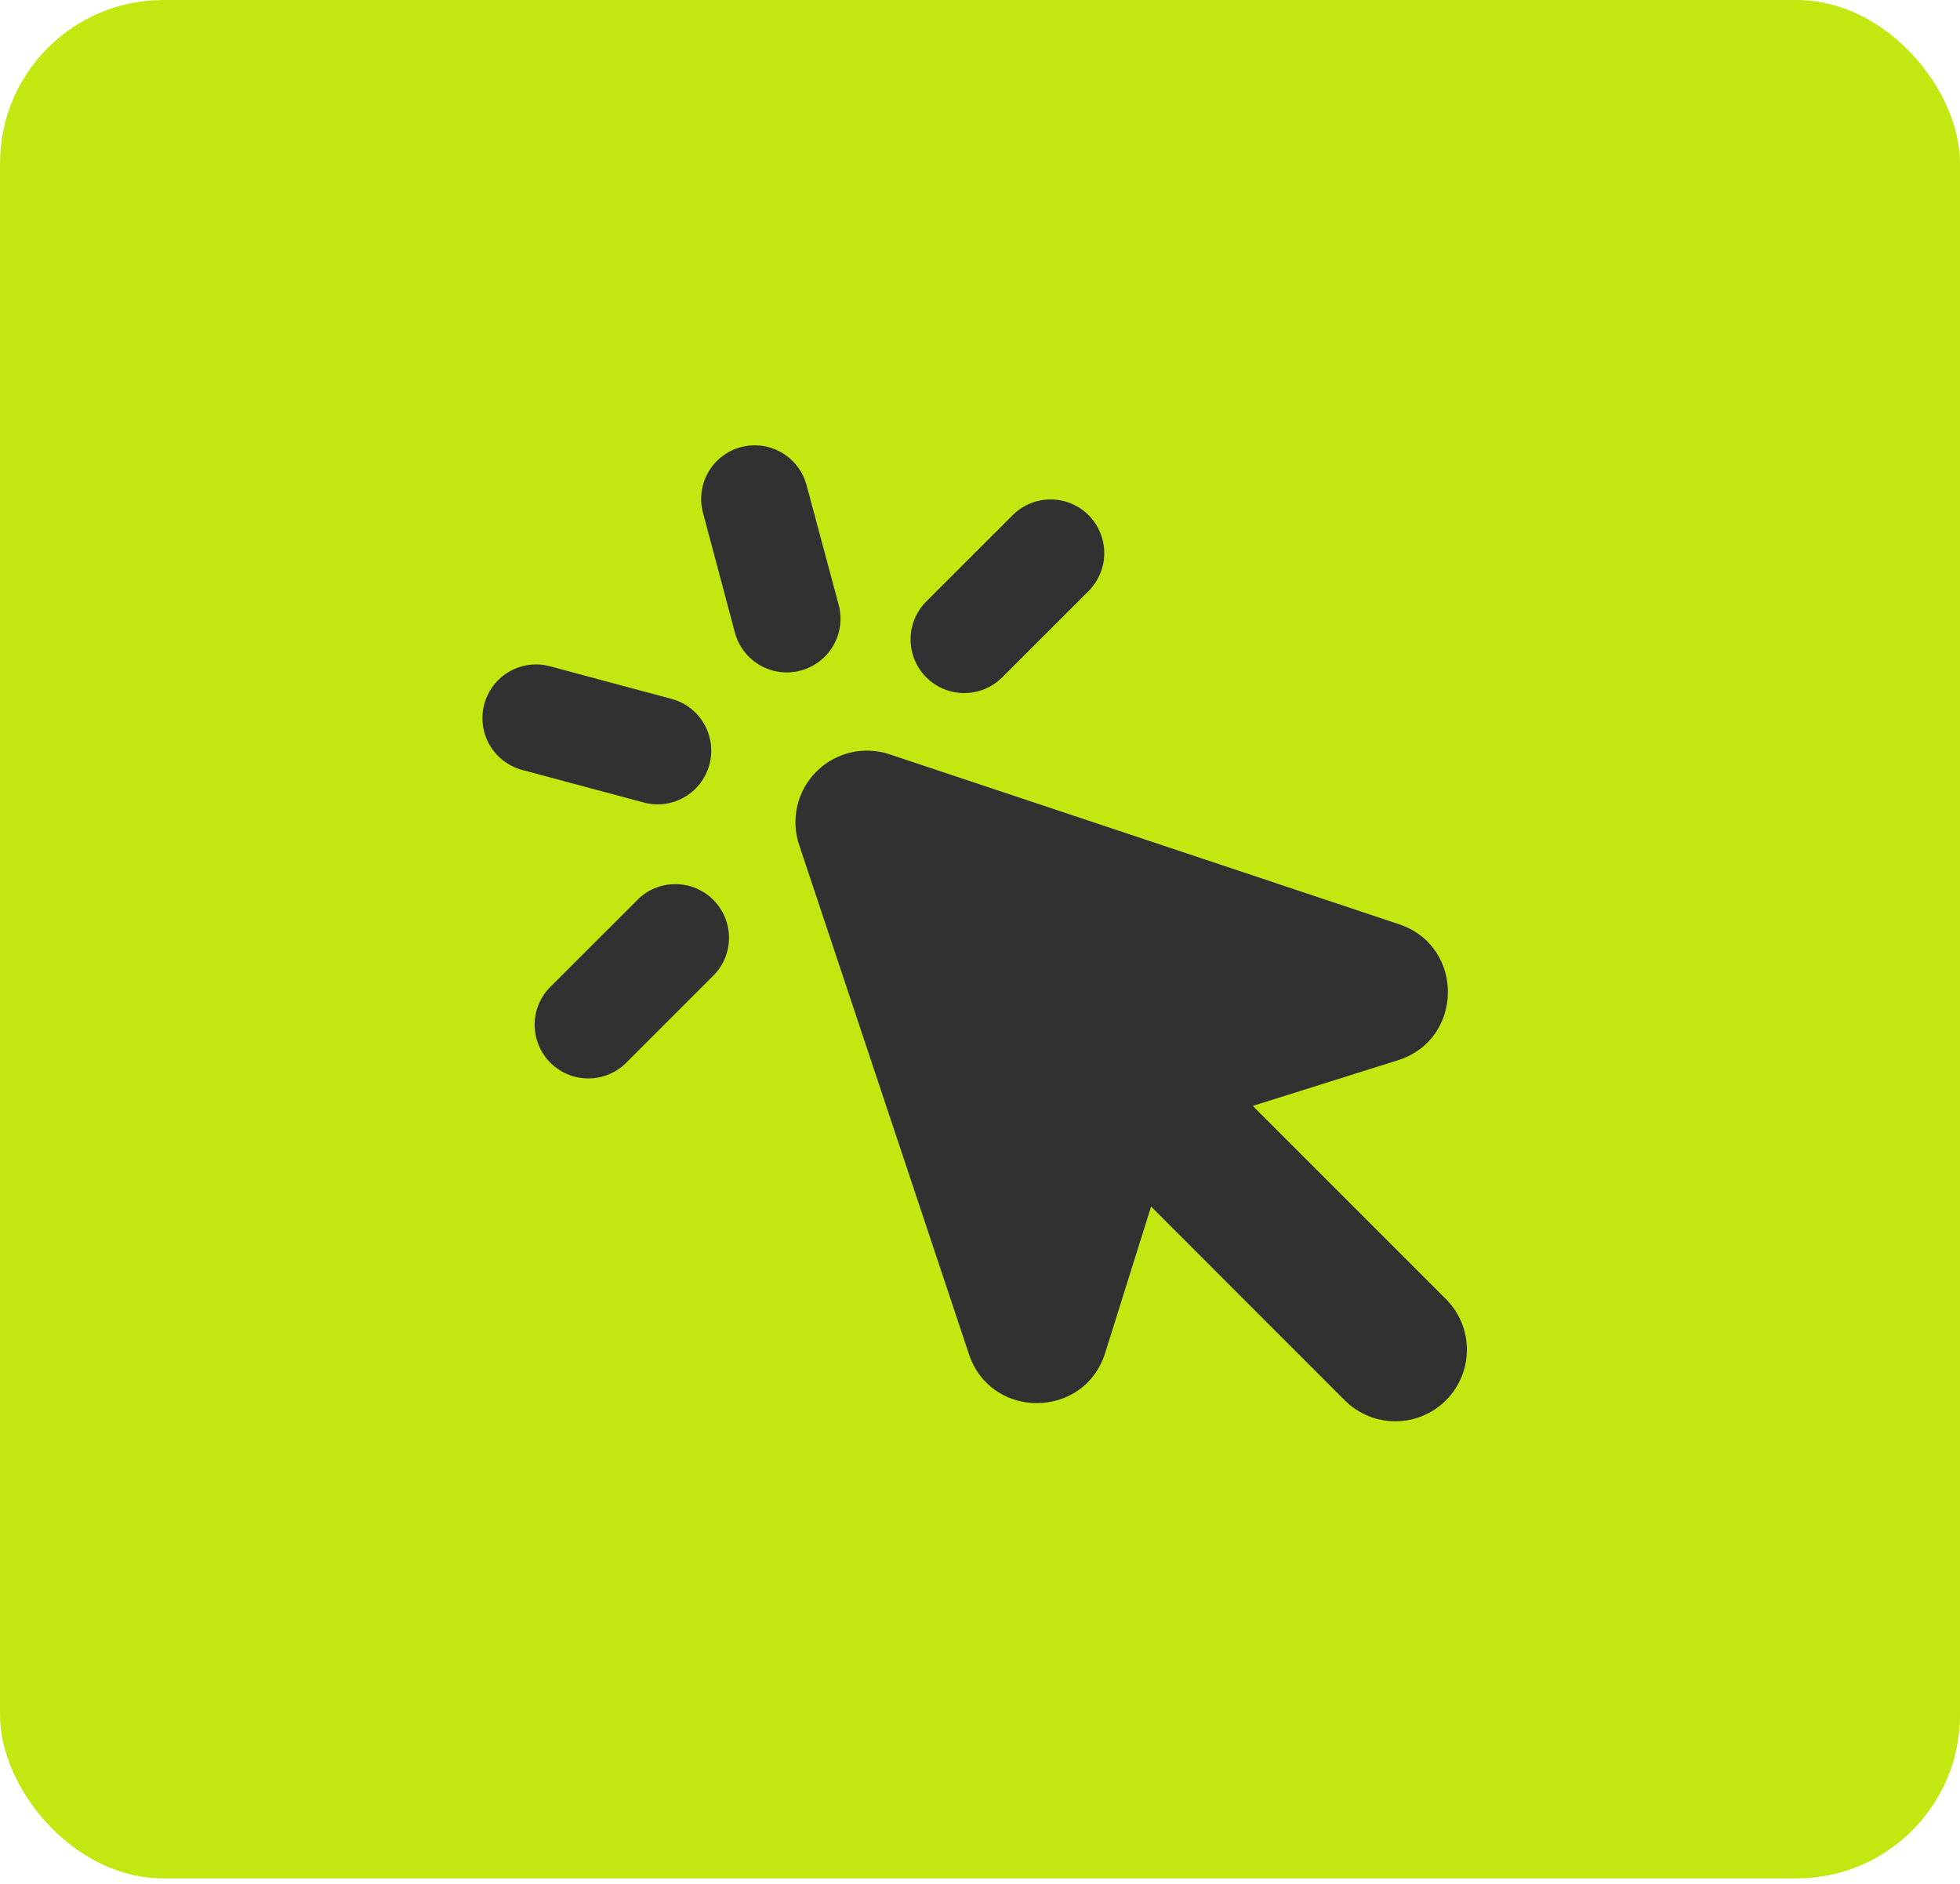
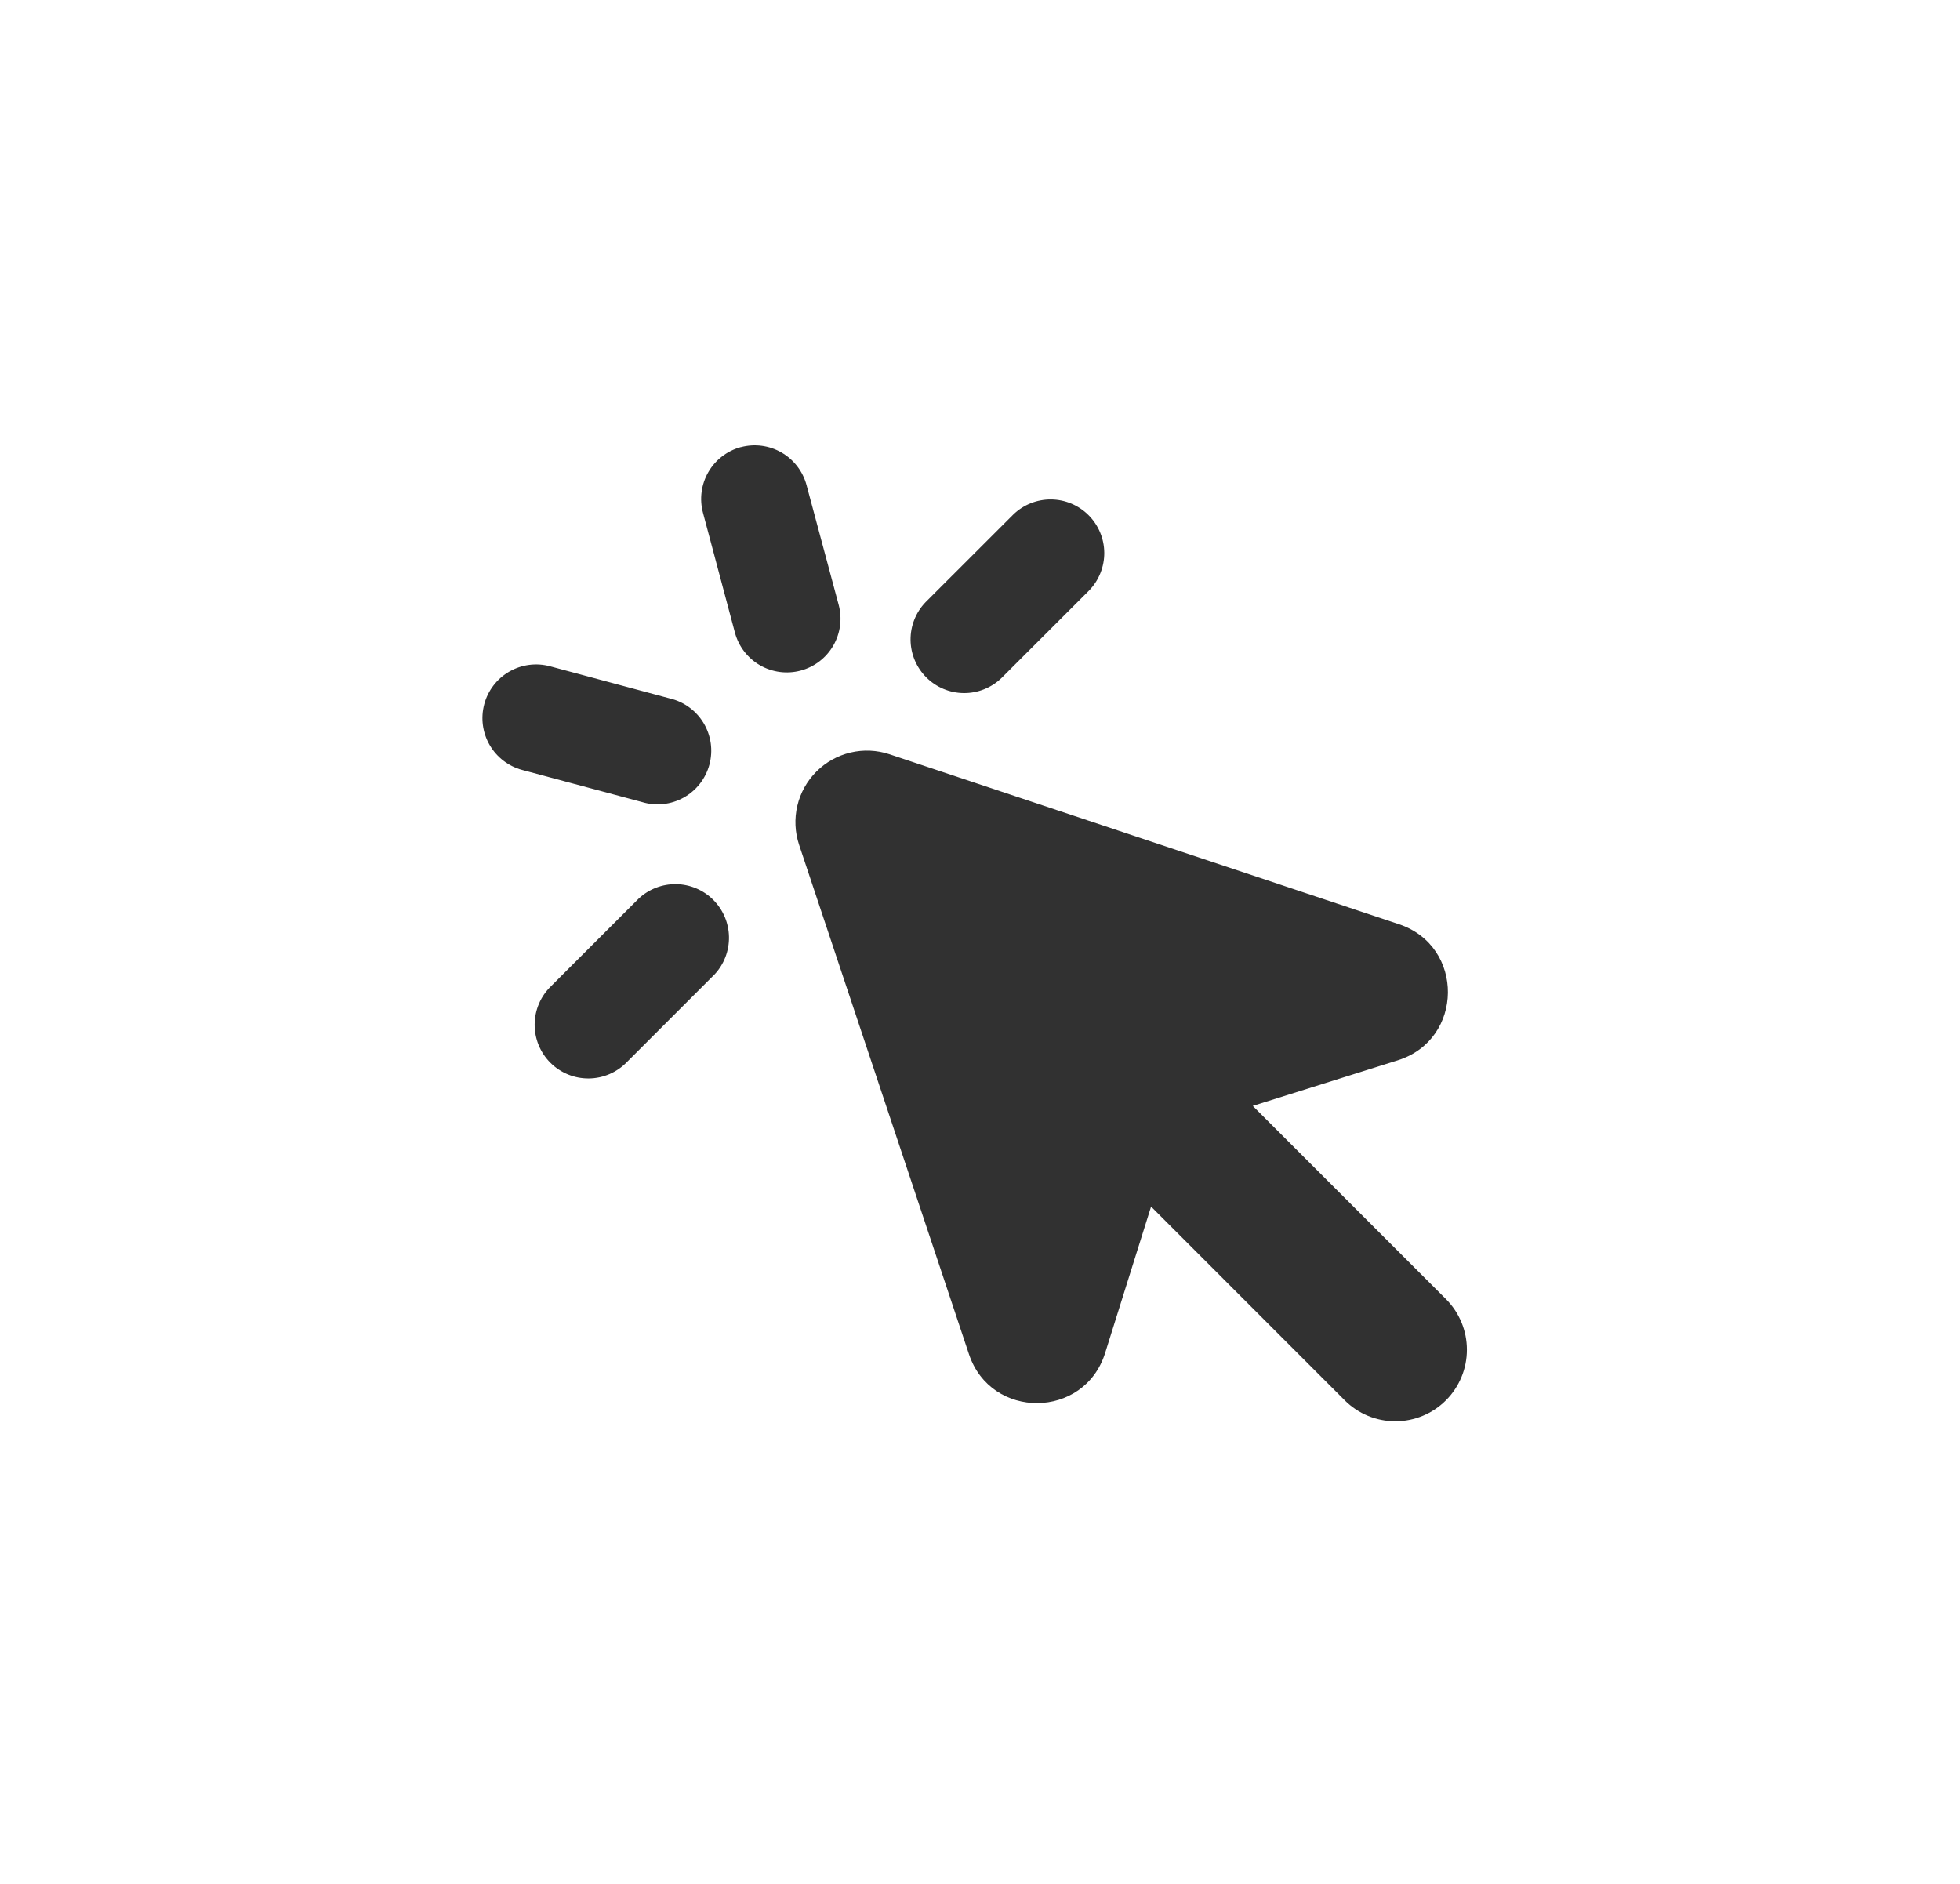
<svg xmlns="http://www.w3.org/2000/svg" width="180" height="173" viewBox="0 0 180 173" fill="none">
-   <rect width="180" height="172.5" rx="15" fill="#C2E812" />
  <path fill-rule="evenodd" clip-rule="evenodd" d="M68.037 41.064C69.299 40.727 70.643 40.904 71.774 41.557C72.905 42.21 73.731 43.285 74.07 44.547L77.02 55.541C77.188 56.166 77.231 56.819 77.147 57.461C77.062 58.103 76.852 58.723 76.528 59.284C75.875 60.417 74.798 61.244 73.534 61.583C72.27 61.922 70.924 61.745 69.791 61.092C68.658 60.438 67.831 59.361 67.492 58.097L64.561 47.096C64.393 46.471 64.35 45.819 64.434 45.177C64.518 44.535 64.728 43.916 65.051 43.355C65.374 42.795 65.805 42.303 66.319 41.909C66.832 41.514 67.418 41.225 68.044 41.057M44.472 64.675C44.135 65.937 44.312 67.281 44.965 68.412C45.618 69.543 46.693 70.369 47.955 70.708L58.949 73.652C59.581 73.845 60.247 73.909 60.905 73.84C61.563 73.771 62.2 73.57 62.779 73.249C63.358 72.928 63.866 72.494 64.274 71.973C64.681 71.451 64.979 70.853 65.151 70.214C65.322 69.575 65.363 68.908 65.271 68.252C65.179 67.597 64.955 66.967 64.615 66.4C64.274 65.833 63.822 65.34 63.287 64.951C62.751 64.562 62.143 64.285 61.498 64.136L50.504 61.186C49.243 60.848 47.899 61.026 46.767 61.679C45.636 62.332 44.811 63.407 44.472 64.668M73.386 77.581C73.001 76.424 72.945 75.183 73.225 73.996C73.505 72.808 74.11 71.723 74.972 70.86C75.834 69.997 76.92 69.391 78.106 69.11C79.293 68.829 80.535 68.884 81.692 69.269L128.481 84.876C134.527 86.893 134.448 95.469 128.363 97.374L115.049 101.56L132.792 119.303C134.024 120.536 134.716 122.208 134.715 123.952C134.715 125.695 134.022 127.366 132.789 128.599C131.556 129.831 129.883 130.523 128.14 130.522C126.397 130.521 124.725 129.828 123.493 128.595L105.711 110.806L101.492 124.252C99.586 130.33 91.004 130.409 88.987 124.363L73.386 77.581ZM57.575 97.532C57.121 98.003 56.577 98.379 55.976 98.637C55.375 98.896 54.728 99.032 54.074 99.038C53.419 99.044 52.77 98.92 52.164 98.672C51.559 98.425 51.008 98.059 50.545 97.597C50.082 97.134 49.716 96.584 49.468 95.978C49.22 95.373 49.095 94.724 49.1 94.069C49.106 93.415 49.241 92.768 49.499 92.167C49.757 91.565 50.133 91.021 50.603 90.567L58.66 82.516C59.594 81.646 60.83 81.172 62.106 81.195C63.383 81.217 64.602 81.734 65.504 82.637C66.407 83.54 66.925 84.758 66.947 86.035C66.97 87.312 66.496 88.548 65.625 89.482L57.575 97.532ZM100.027 54.22C100.925 53.291 101.422 52.046 101.412 50.754C101.401 49.462 100.883 48.225 99.97 47.311C99.057 46.397 97.821 45.878 96.528 45.866C95.236 45.854 93.991 46.35 93.061 47.248L85.004 55.298C84.107 56.228 83.611 57.473 83.623 58.765C83.635 60.057 84.153 61.293 85.068 62.207C85.982 63.12 87.218 63.638 88.511 63.648C89.803 63.659 91.048 63.162 91.977 62.263L100.027 54.22Z" fill="#313131" />
</svg>